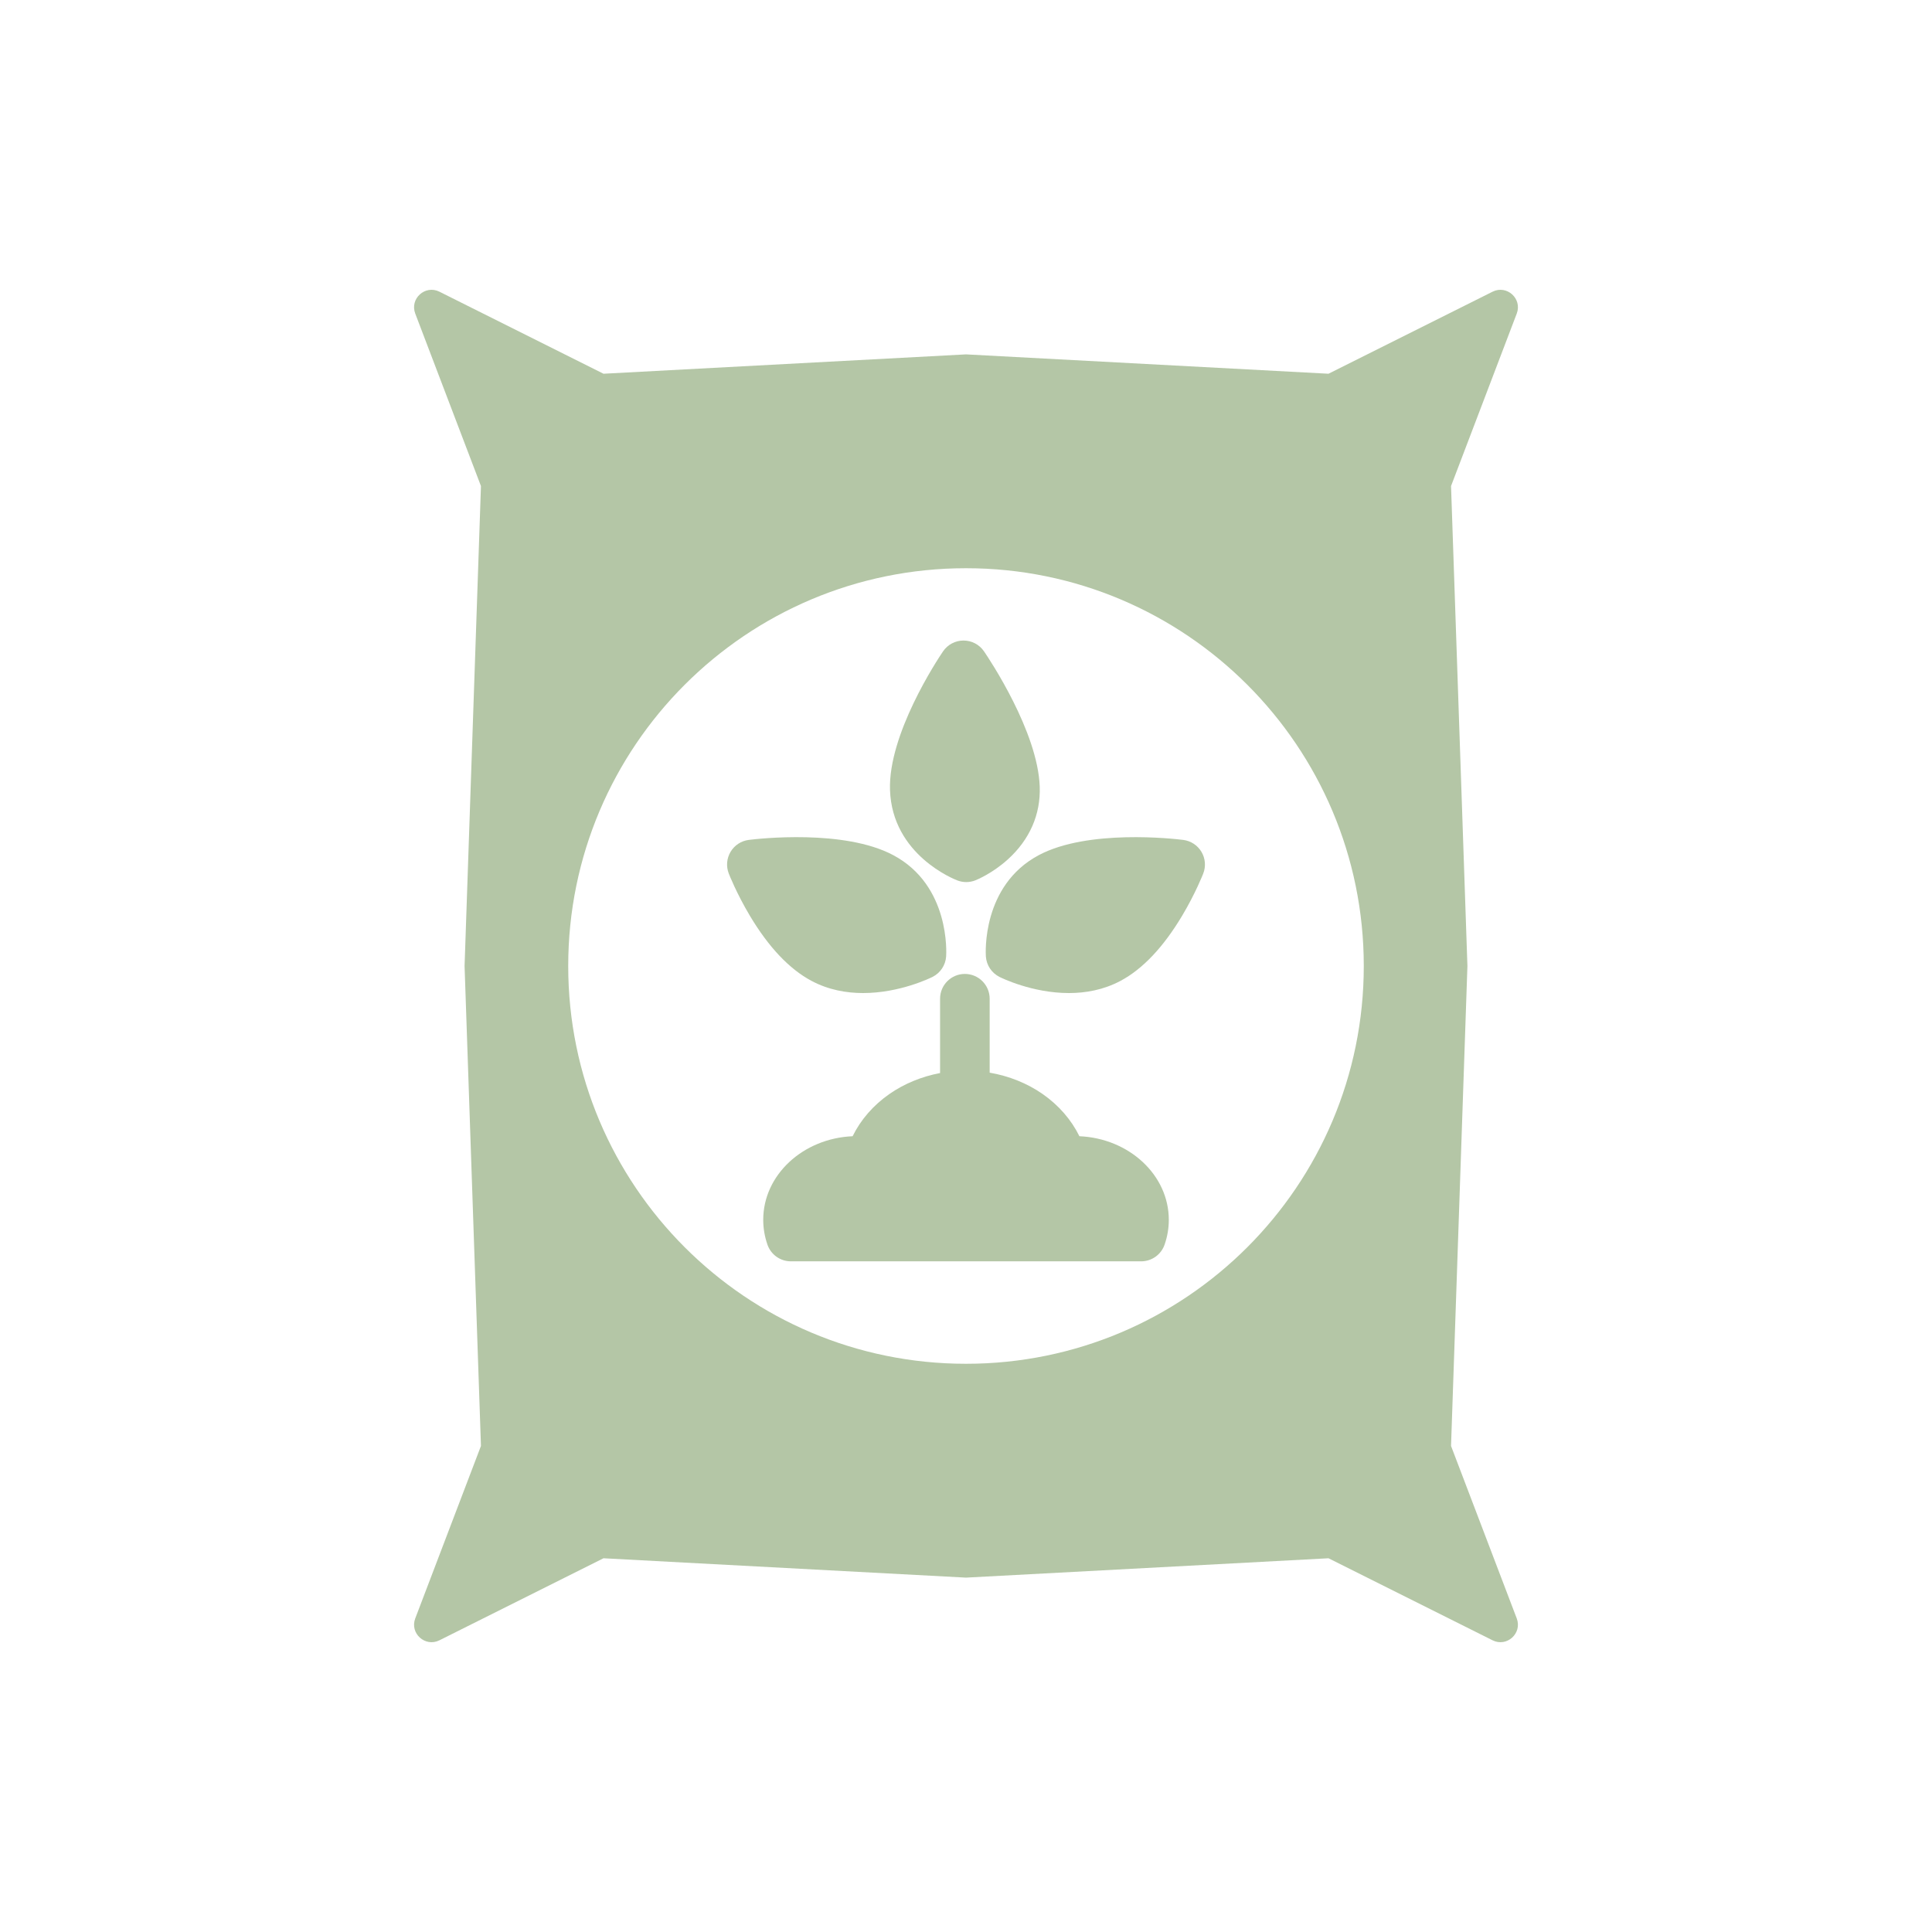
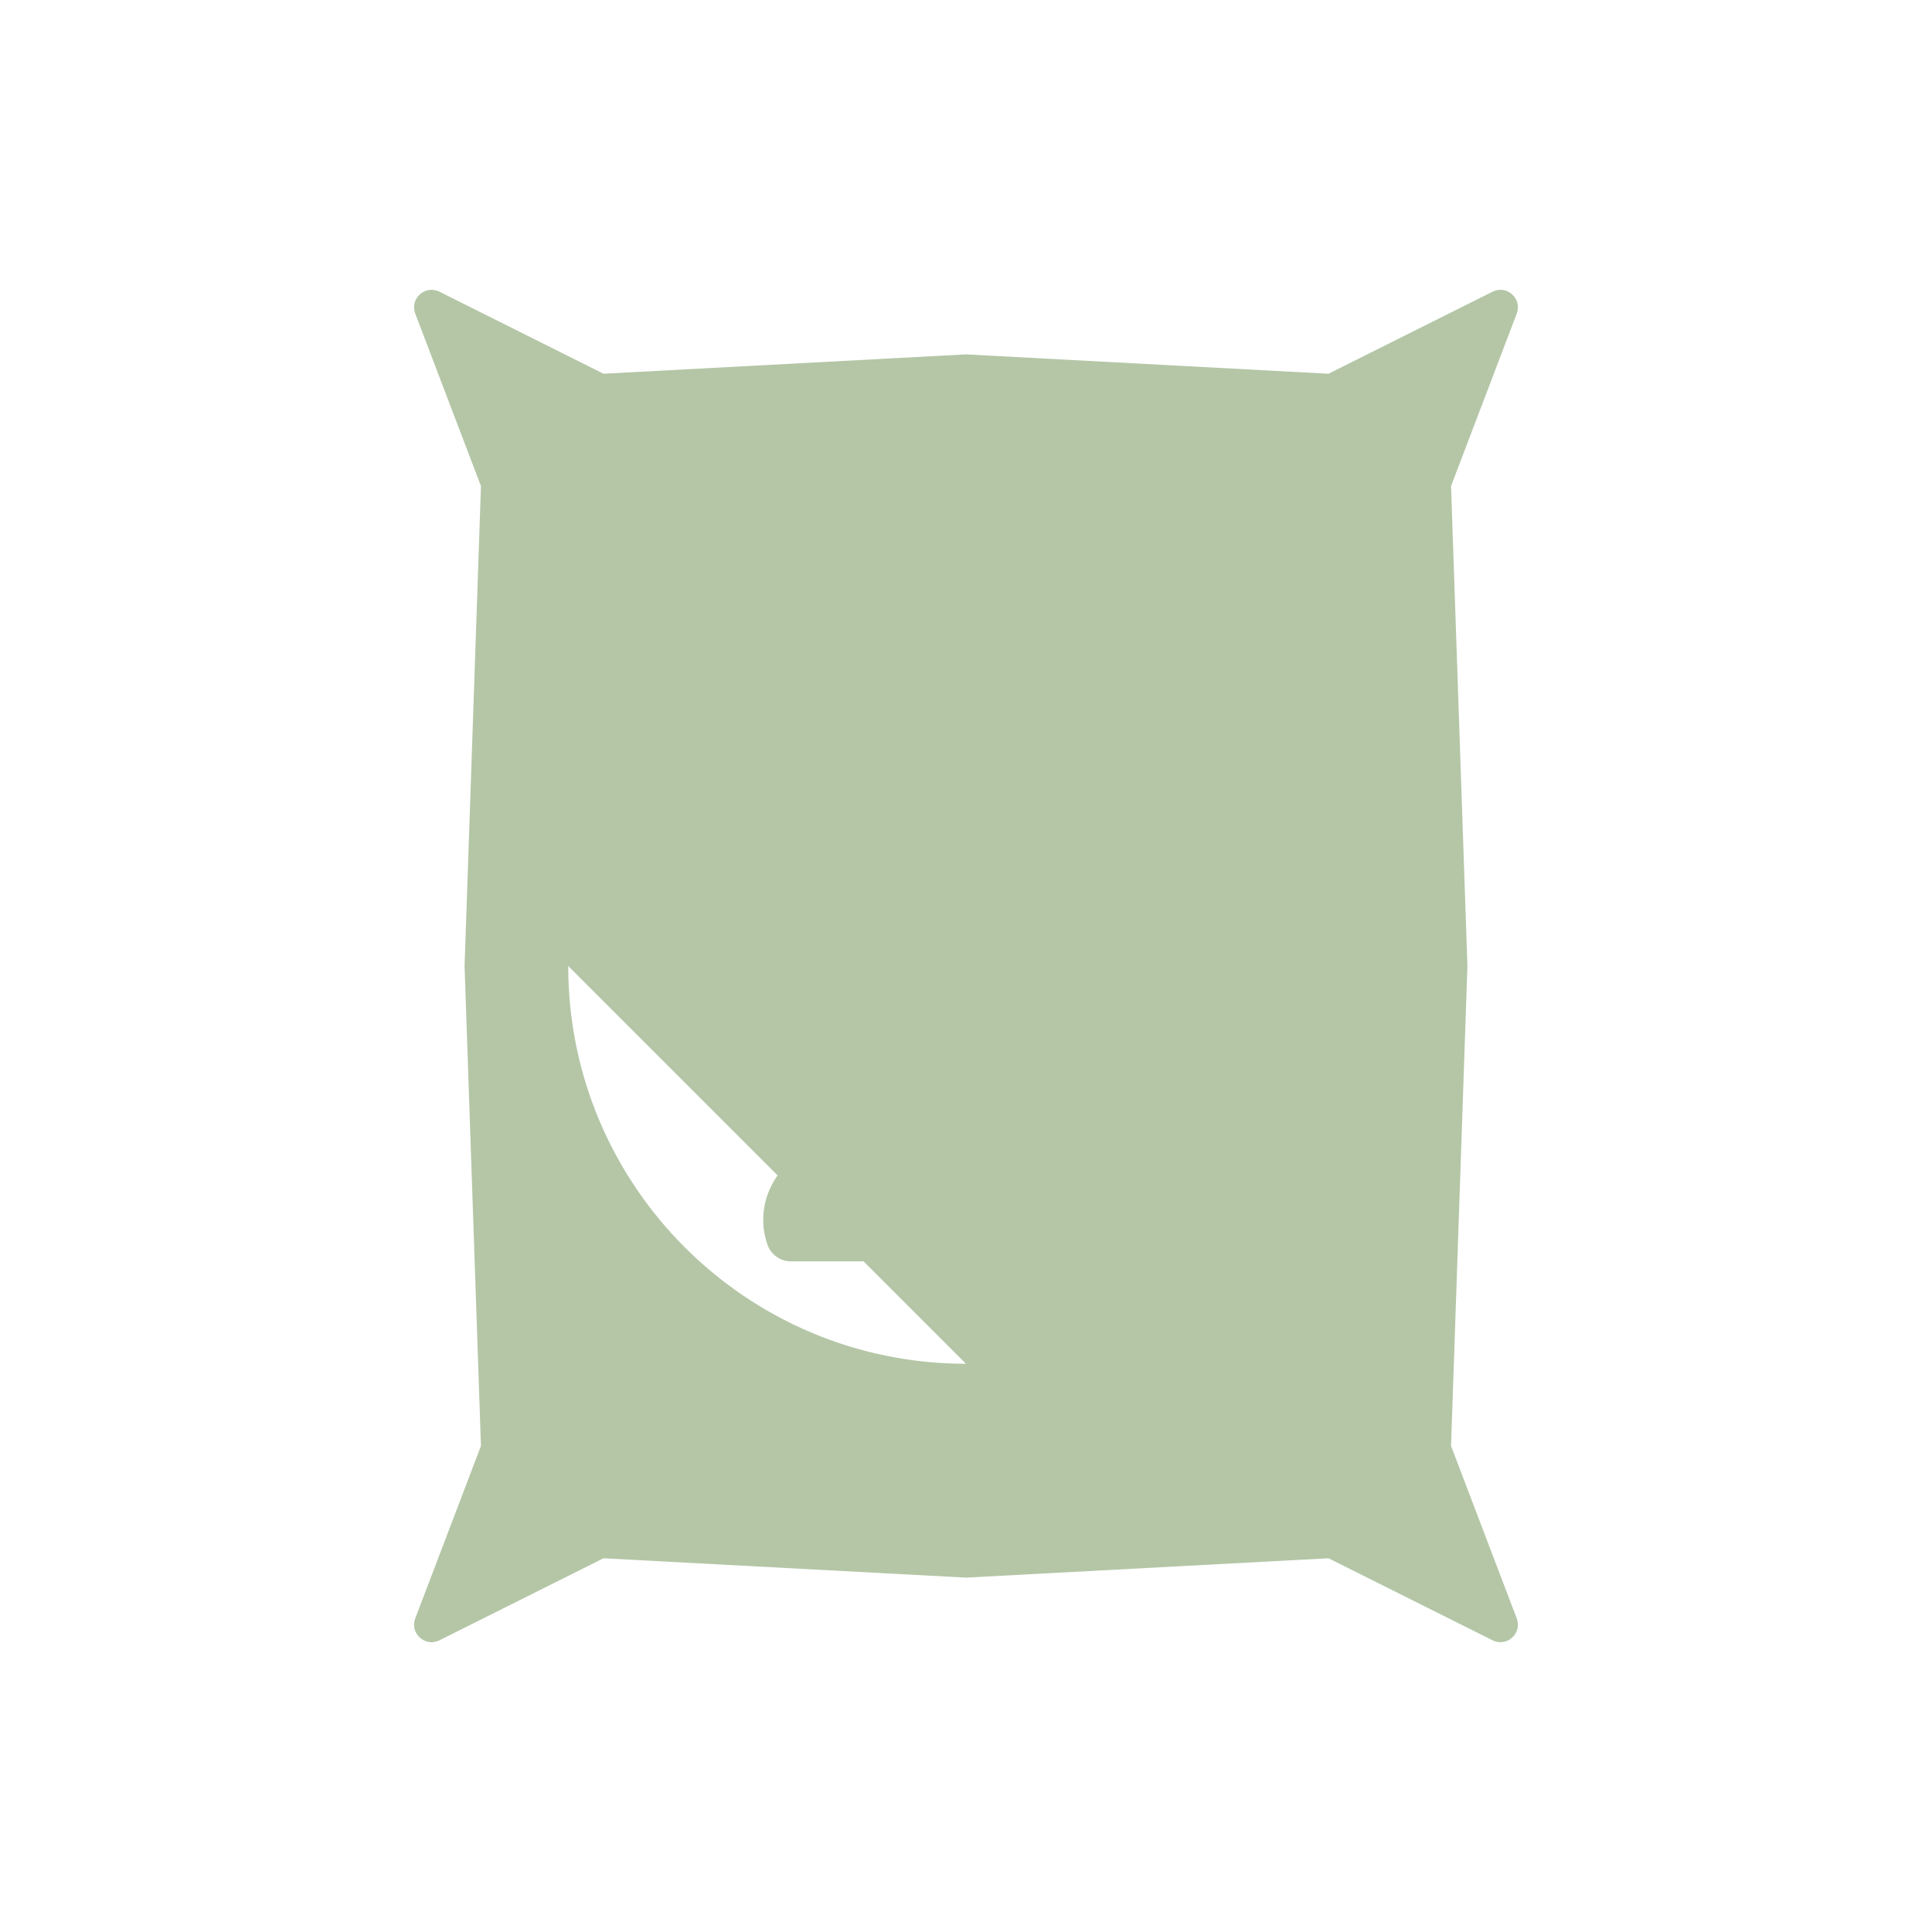
<svg xmlns="http://www.w3.org/2000/svg" id="Layer_1" enable-background="new 0 0 2000 2000" height="512" viewBox="0 0 2000 2000" width="512" fill="#b4c6a6">
  <g>
-     <path d="m840.1 1015.41c17.57 9.35 36.1 12.6 53.37 12.59 38.05 0 69.98-15.75 71.9-16.72 8.09-4.07 13.44-12.11 14.07-21.15.21-2.98 4.41-73.39-54.78-104.9-50.87-27.08-139.55-17.01-149.49-15.77-7.85.98-14.82 5.52-18.87 12.32-4.06 6.8-4.75 15.08-1.89 22.46.32.84 8.11 20.72 21.87 43.76 19.43 32.53 40.9 55.22 63.82 67.41z" />
-     <path d="m991.22 911.48c2.91 1.1 5.97 1.64 9.04 1.64 3.25 0 6.49-.62 9.56-1.85 1.77-.71 17.76-7.36 33.53-21.66 22.54-20.43 33.94-46.39 32.98-75.08-1.91-56.95-51.98-131.9-57.68-140.26-4.78-7.01-12.72-11.2-21.21-11.2-.01 0-.03 0-.04 0-8.5.01-16.44 4.24-21.21 11.28-5.82 8.59-56.79 85.61-54.86 143.43 2.26 67.5 67.13 92.66 69.89 93.7z" />
    <path d="m1224.84 869.47c-9.94-1.24-98.62-11.3-149.49 15.77-59.19 31.51-54.99 101.92-54.78 104.9.63 9.04 5.98 17.07 14.07 21.15 1.92.97 33.84 16.72 71.9 16.72 17.27 0 35.81-3.25 53.37-12.59 22.92-12.2 44.4-34.88 63.83-67.42 13.76-23.04 21.55-42.92 21.87-43.76 2.87-7.38 2.17-15.66-1.89-22.46-4.06-6.79-11.03-11.33-18.88-12.31z" />
-     <path d="m1502.11 1496.83 16.96-496.83-16.96-496.83 68.02-178.55c5.88-15.43-10.26-30.03-25.03-22.65l-169.84 84.92-375.26-20.04-375.26 20.04-169.84-84.92c-14.77-7.38-30.9 7.22-25.03 22.65l68.02 178.55-16.96 496.83 16.96 496.83-68.02 178.55c-5.88 15.43 10.26 30.03 25.03 22.65l169.84-84.92 375.26 20.04 375.26-20.04 169.84 84.92c14.77 7.38 30.9-7.22 25.03-22.65zm-502.11-85.05c-227.42 0-411.78-184.36-411.78-411.78s184.36-411.78 411.78-411.78 411.78 184.36 411.78 411.78-184.36 411.78-411.78 411.78z" />
+     <path d="m1502.11 1496.83 16.96-496.83-16.96-496.83 68.02-178.55c5.88-15.43-10.26-30.03-25.03-22.65l-169.84 84.92-375.26-20.04-375.26 20.04-169.84-84.92c-14.77-7.38-30.9 7.22-25.03 22.65l68.02 178.55-16.96 496.83 16.96 496.83-68.02 178.55c-5.88 15.43 10.26 30.03 25.03 22.65l169.84-84.92 375.26 20.04 375.26-20.04 169.84 84.92c14.77 7.38 30.9-7.22 25.03-22.65zm-502.11-85.05c-227.42 0-411.78-184.36-411.78-411.78z" />
    <path d="m1117.39 1176.22c-8.33-16.98-21.37-32.05-38-43.65-16-11.16-34.93-18.72-54.89-22.16v-76.53c0-14.18-11.49-25.67-25.67-25.67s-25.67 11.49-25.67 25.67v76.94c-19.1 3.61-37.17 11.03-52.54 21.75-16.63 11.6-29.67 26.67-38 43.65-51.45 2.21-92.53 40.17-92.53 86.51 0 8.75 1.47 17.42 4.38 25.77 3.59 10.32 13.32 17.23 24.25 17.23h362.59c10.93 0 20.65-6.92 24.25-17.23 2.91-8.35 4.38-17.02 4.38-25.77-.02-46.34-41.1-84.3-92.55-86.51z" />
  </g>
</svg>